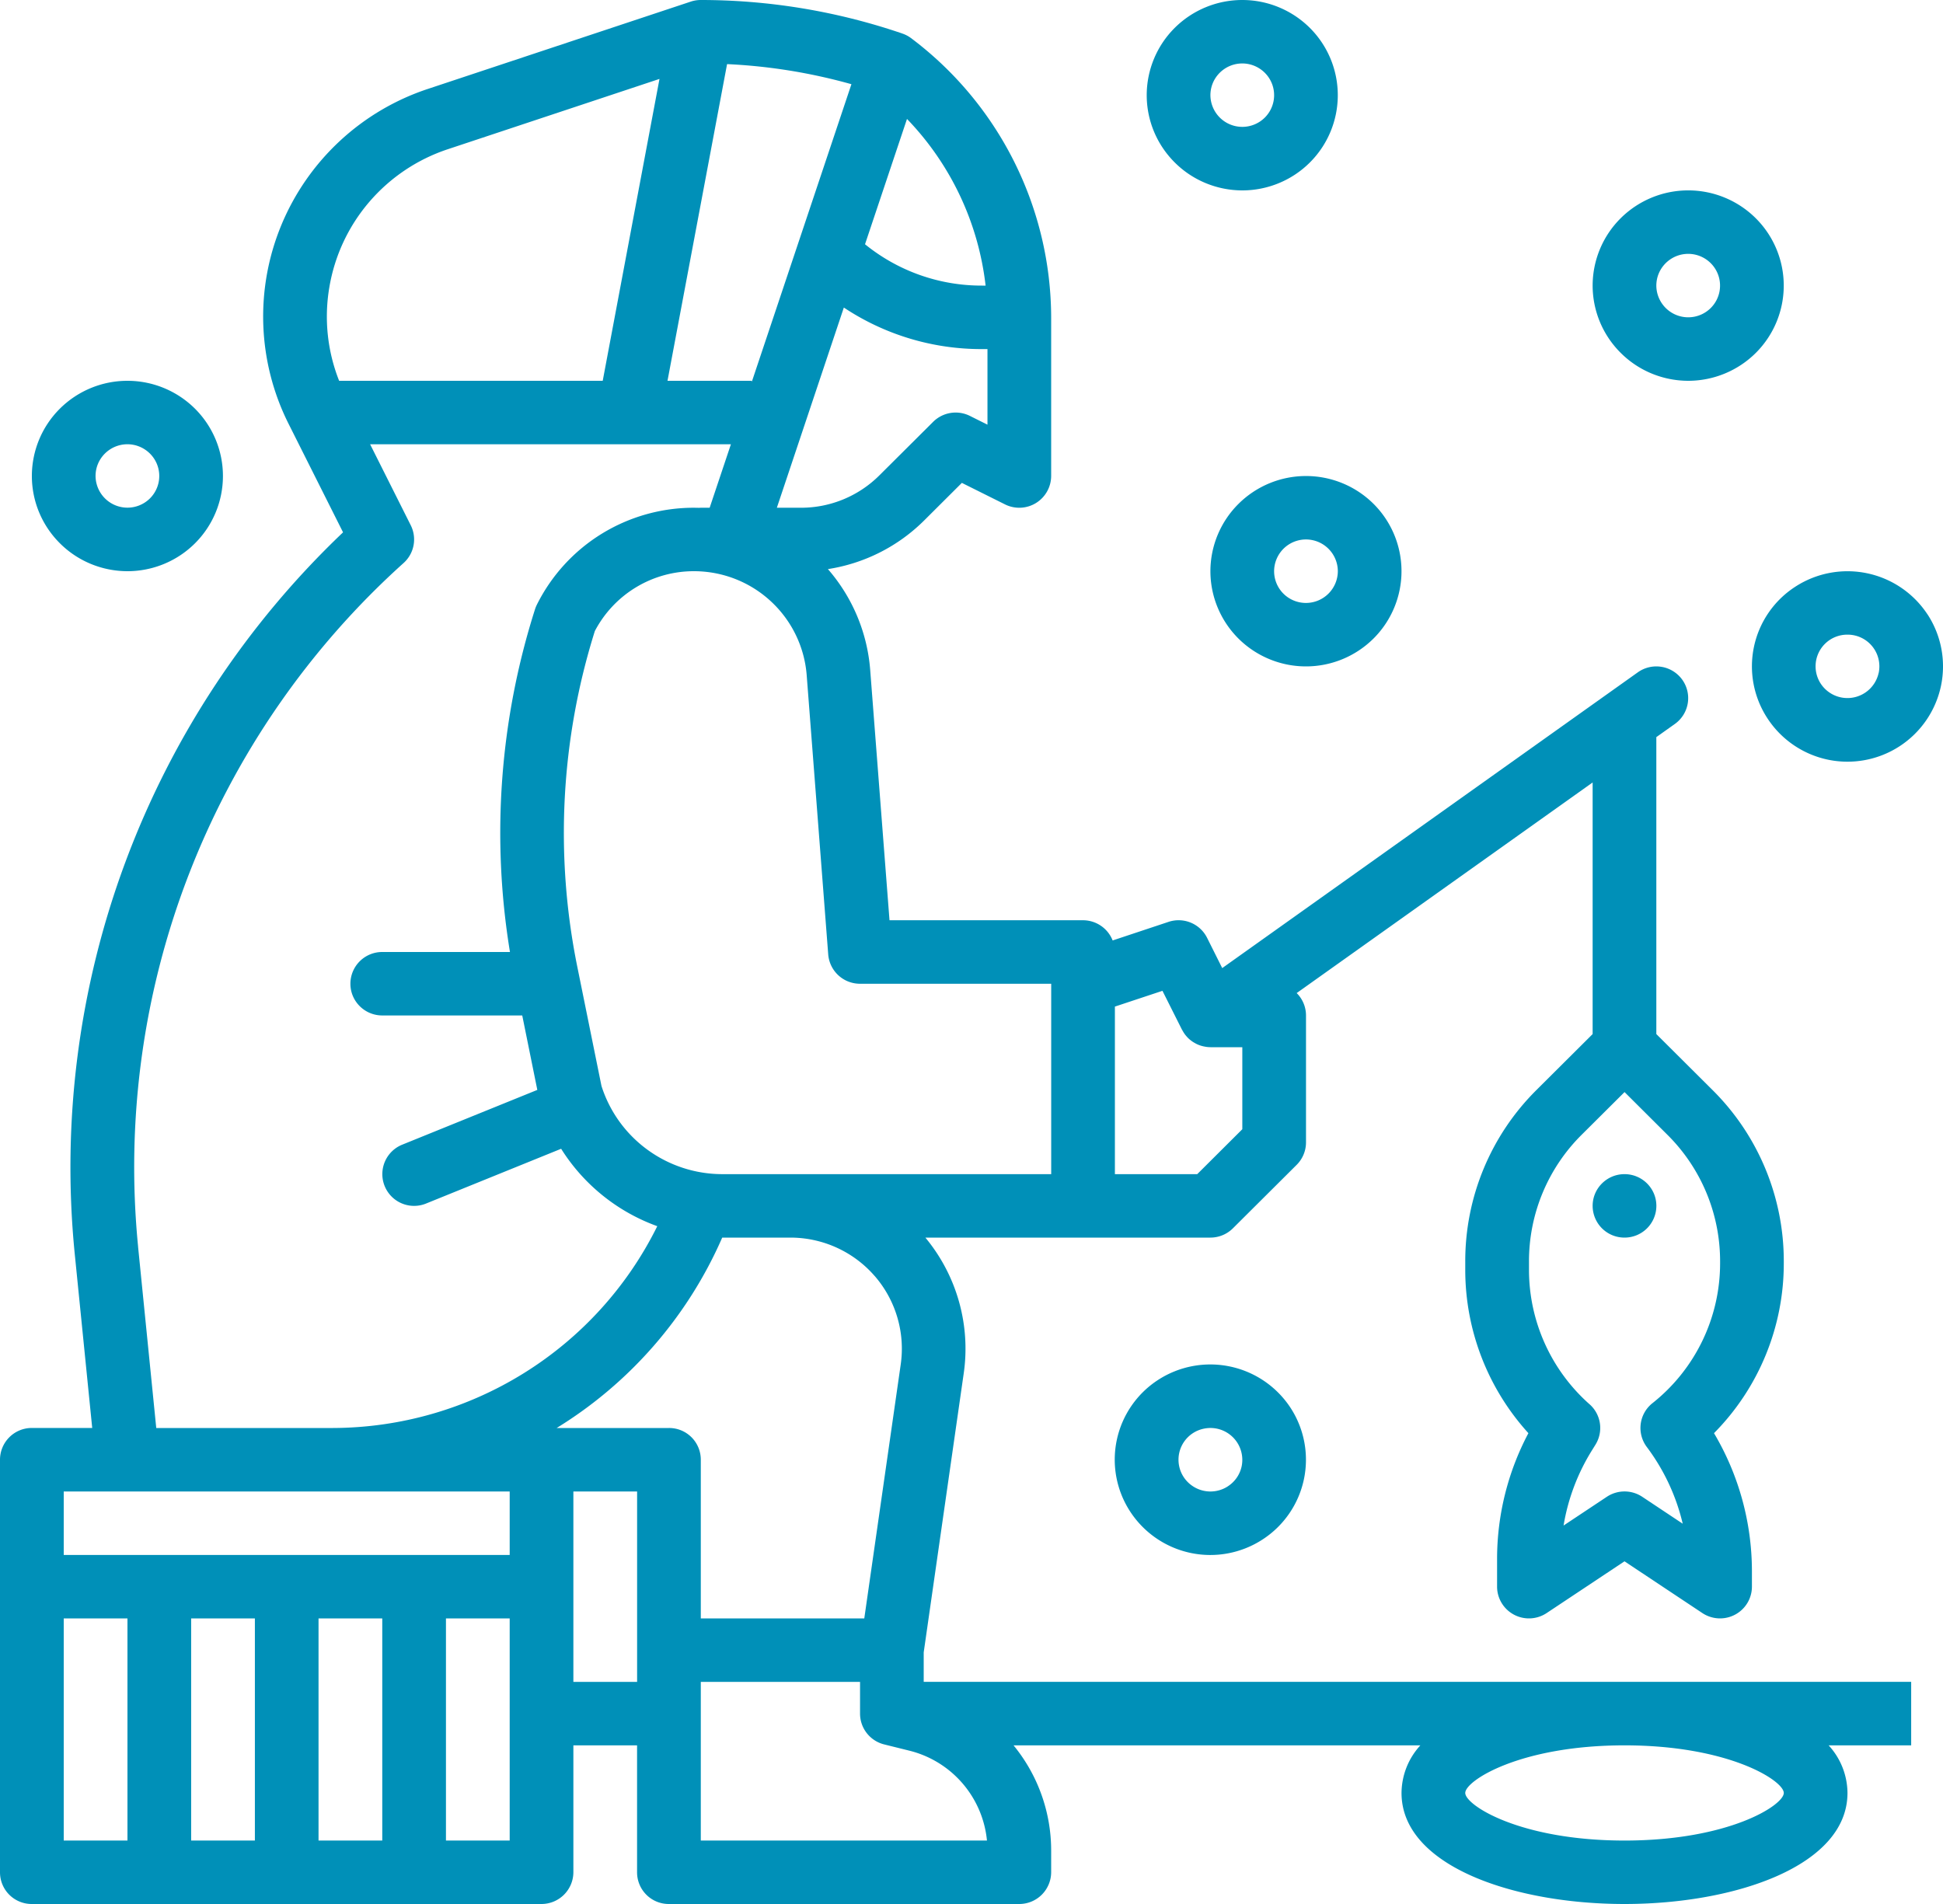
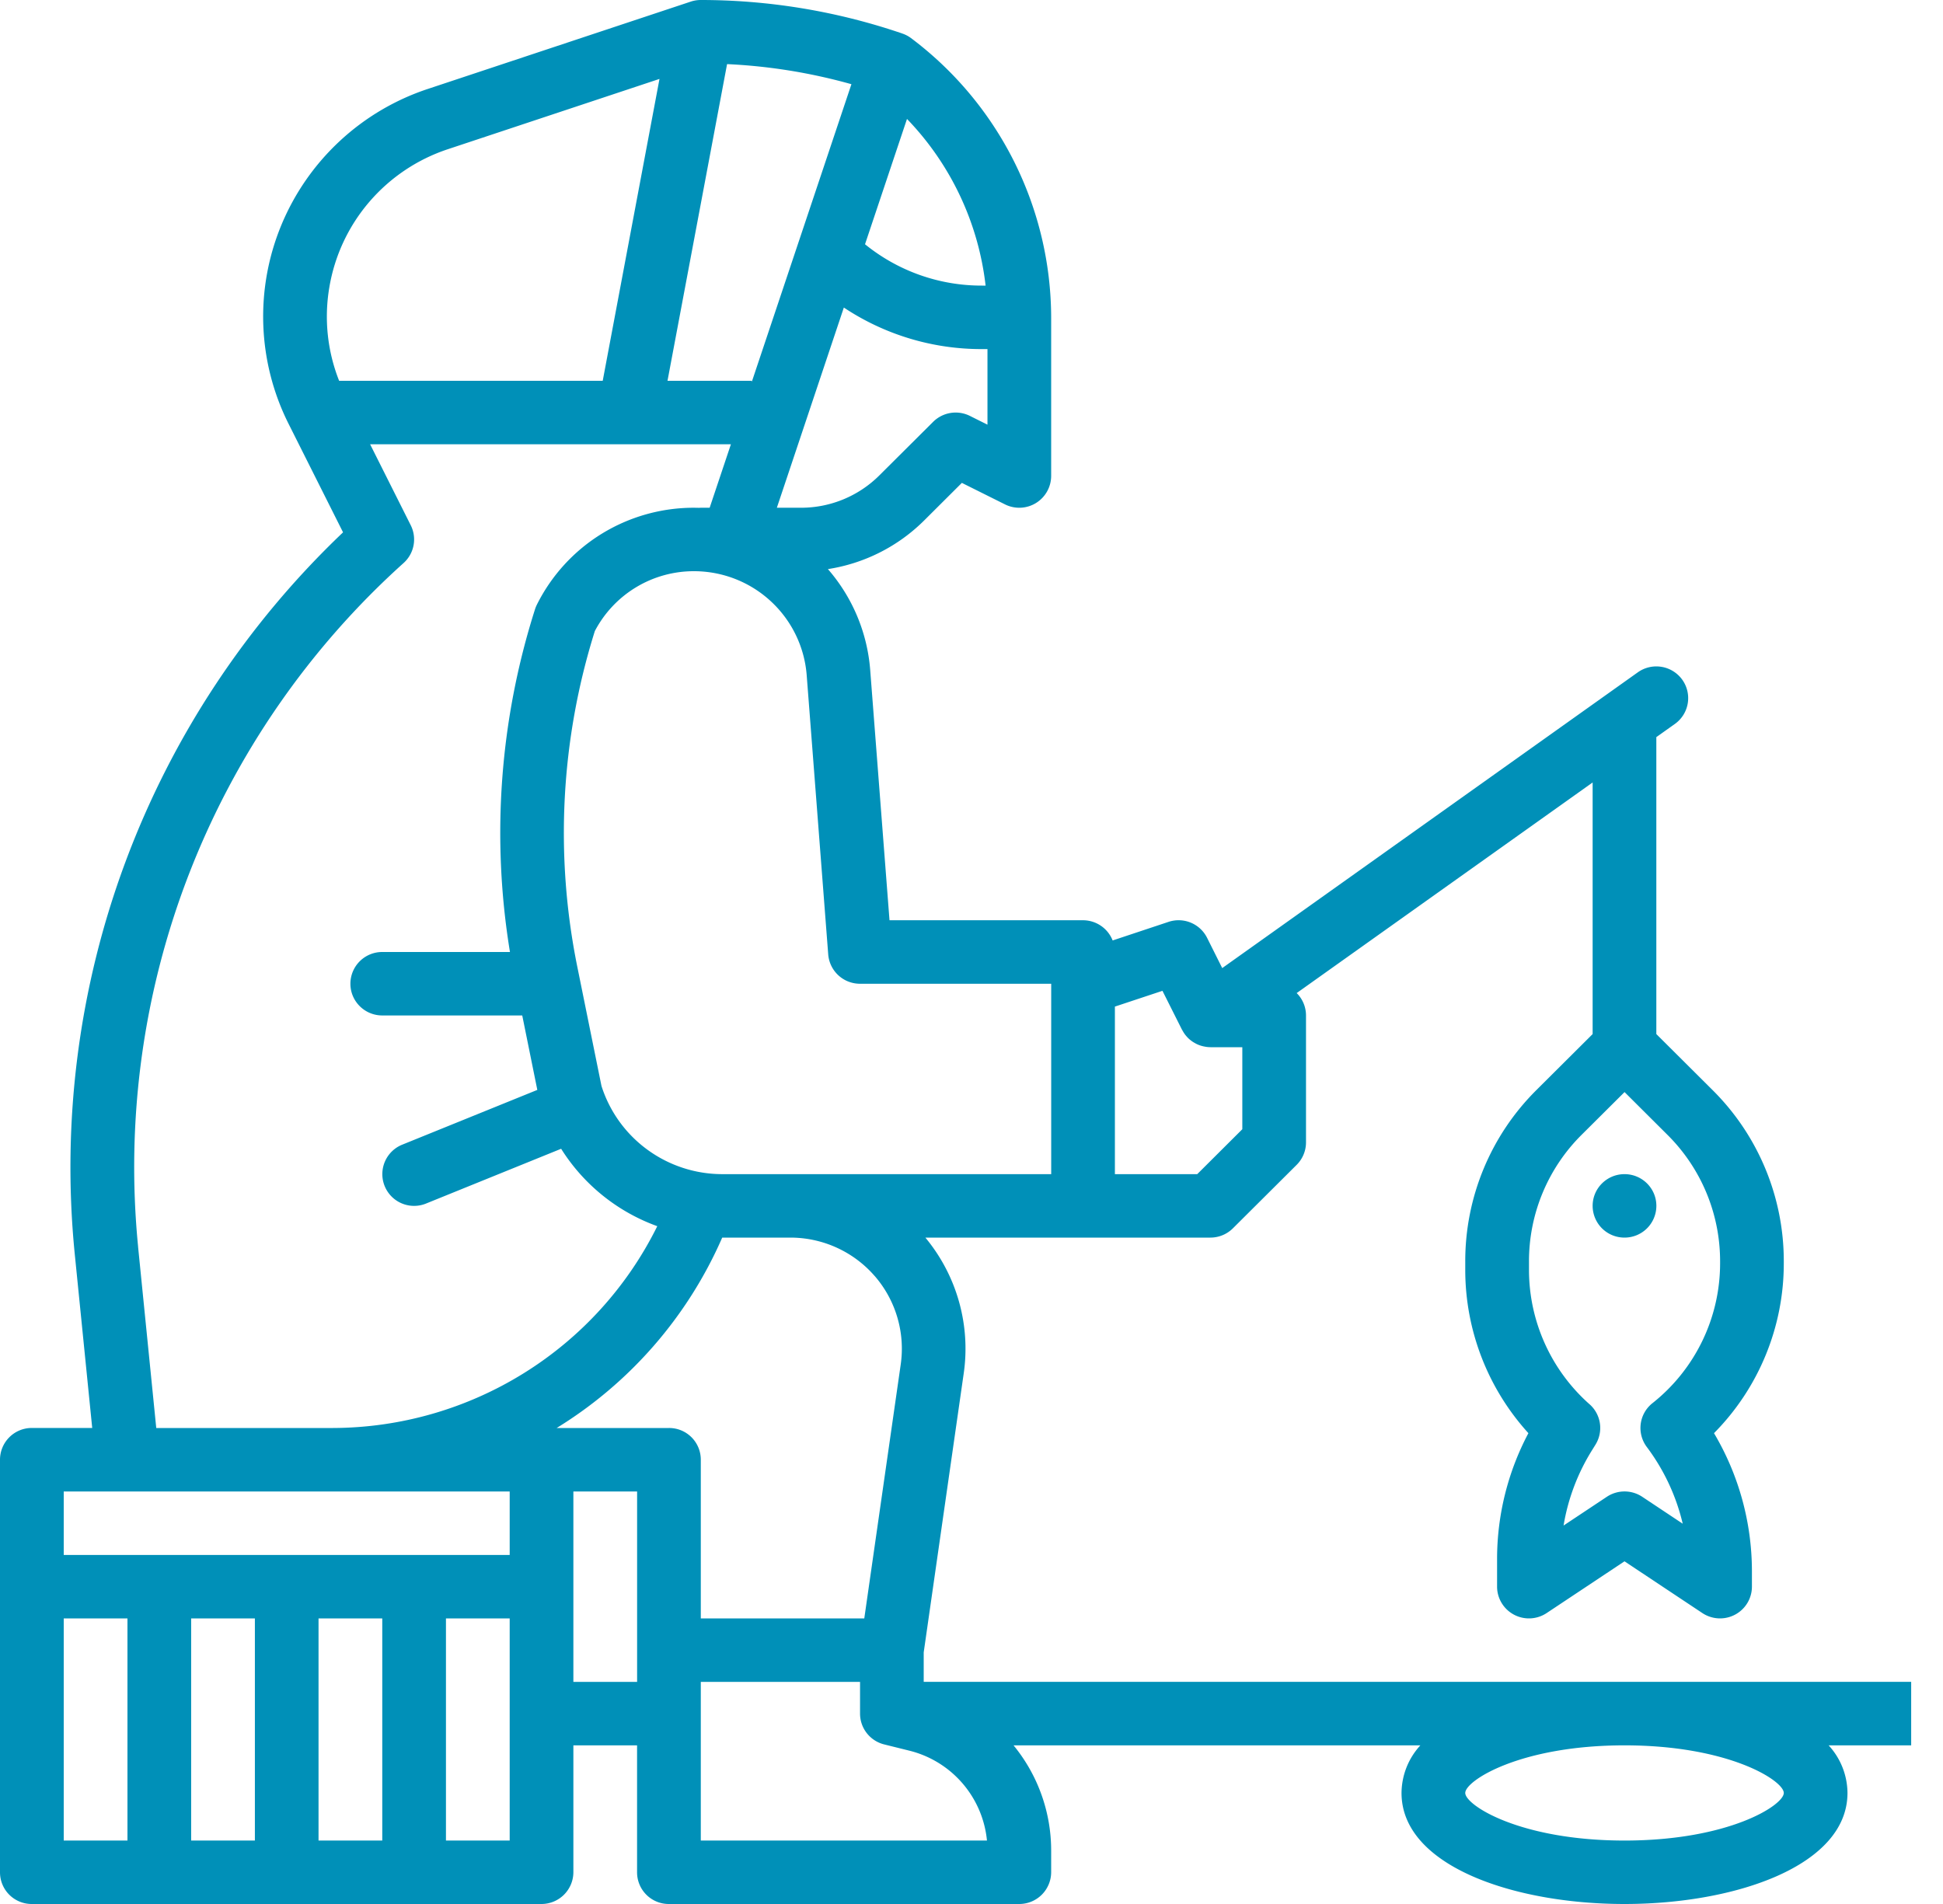
<svg xmlns="http://www.w3.org/2000/svg" width="50" height="49" viewBox="0 0 50 49">
  <g fill="#0090B8" fill-rule="nonzero">
    <path d="M42.624 31.033a.818.818 0 0 1-.82.817.818.818 0 0 1-.82-.817c0-.45.367-.816.82-.816.453 0 .82.365.82.816" />
    <path d="M23.77 43.283v-.758l1.03-7.182c.18-1.25-.179-2.519-.987-3.493h7.335a.821.821 0 0 0 .58-.24l1.64-1.633a.815.815 0 0 0 .24-.577v-3.267a.812.812 0 0 0-.24-.576l7.616-5.42v6.475l-1.44 1.434a6.204 6.204 0 0 0-1.838 4.424v.213a6.25 6.25 0 0 0 1.625 4.2 6.912 6.912 0 0 0-.806 3.24v.71c0 .301.167.578.433.72.267.143.59.127.842-.04l2.004-1.332 2.004 1.332a.823.823 0 0 0 .842.04.817.817 0 0 0 .433-.72v-.408a6.969 6.969 0 0 0-.976-3.542 6.21 6.21 0 0 0 1.796-4.38v-.033a6.204 6.204 0 0 0-1.84-4.424l-1.44-1.434V18.97l.477-.339a.815.815 0 0 0 .19-1.139.822.822 0 0 0-1.143-.19l-10.695 7.612-.39-.78a.82.82 0 0 0-.993-.409l-1.437.478a.82.82 0 0 0-.763-.52H22.89l-.497-6.444a4.484 4.484 0 0 0-1.088-2.593 4.481 4.481 0 0 0 2.486-1.261l.961-.958 1.111.554a.821.821 0 0 0 1.187-.731V8.167A9.015 9.015 0 0 0 23.443.98a.813.813 0 0 0-.233-.12V.859l-.126-.042A16.034 16.034 0 0 0 18.034 0a.822.822 0 0 0-.26.042l-6.765 2.247a6.186 6.186 0 0 0-3.765 3.494 6.152 6.152 0 0 0 .182 5.124L8.828 13.7a22.582 22.582 0 0 0-5.599 8.48 22.518 22.518 0 0 0-1.308 10.066l.452 4.503H.82a.818.818 0 0 0-.82.817v10.616A.815.815 0 0 0 .82 49h13.115a.821.821 0 0 0 .82-.817v-3.266h1.639v3.266a.815.815 0 0 0 .82.817h9.016a.821.821 0 0 0 .82-.817v-.556a4.27 4.27 0 0 0-.968-2.71h10.469a1.83 1.83 0 0 0-.485 1.225c0 1.876 2.887 2.858 5.738 2.858 2.851 0 5.738-.982 5.738-2.858a1.83 1.83 0 0 0-.485-1.225h2.124v-1.634h-25.41zM44.264 32.47v.032a4.594 4.594 0 0 1-1.742 3.61.814.814 0 0 0-.143 1.128c.44.587.755 1.259.923 1.973l-1.042-.693a.824.824 0 0 0-.91 0l-1.114.74a5.3 5.3 0 0 1 .726-1.928l.095-.153a.815.815 0 0 0-.152-1.04l-.012-.01a4.622 4.622 0 0 1-1.547-3.446v-.213a4.584 4.584 0 0 1 1.359-3.27l1.1-1.095 1.1 1.096a4.584 4.584 0 0 1 1.359 3.269zm-21.758.365c.545.626.79 1.457.673 2.277l-.938 6.538h-4.207v-4.083a.815.815 0 0 0-.82-.817h-2.889a10.84 10.84 0 0 0 4.26-4.9h1.754c.832 0 1.622.36 2.167.986zm7.91-6.337.008.013a.946.946 0 0 0 .042.071l.013.02.004.005c.018.026.038.05.06.074l.003.004c.025.027.05.052.079.075l.018.014a.737.737 0 0 0 .068.048l.028.016a.728.728 0 0 0 .2.083.75.75 0 0 0 .07.015l.034.006a.878.878 0 0 0 .107.008h.819v2.111l-1.16 1.156H28.69v-4.312l1.224-.406.502 1zm-8.283-1.181h4.918v4.9H18.6a3.27 3.27 0 0 1-1.934-.625 3.248 3.248 0 0 1-1.188-1.645l-.624-3.077a17.328 17.328 0 0 1 .453-8.629A2.875 2.875 0 0 1 17.87 14.7c.729.003 1.43.278 1.964.772.535.493.865 1.169.924 1.892l.555 7.199a.819.819 0 0 0 .818.754zm2.825-14.614a.822.822 0 0 0-.946.154l-1.379 1.373a2.855 2.855 0 0 1-2.028.837h-.614l1.724-5.152a6.39 6.39 0 0 0 3.556 1.069h.14v1.945l-.453-.226zm.405-3.353h-.092a4.753 4.753 0 0 1-3.011-1.064l1.08-3.225a7.39 7.39 0 0 1 2.023 4.29zM20.33 1.818c.533.087 1.06.203 1.58.349L19.345 9.83v-.03h-2.168L18.71 1.65c.542.025 1.082.081 1.618.168zM8.474 7.4a4.524 4.524 0 0 1 1.03-2.205 4.549 4.549 0 0 1 2.024-1.356l5.443-1.808L15.51 9.8H8.727A4.486 4.486 0 0 1 8.474 7.4zm-4.92 24.684a20.88 20.88 0 0 1 1.315-9.606 20.945 20.945 0 0 1 5.516-7.988.815.815 0 0 0 .185-.972l-1.046-2.085h9.285l-.547 1.634h-.228l-.053.002-.11-.002a4.524 4.524 0 0 0-2.387.67 4.5 4.5 0 0 0-1.67 1.828.803.803 0 0 0-.047.117 18.96 18.96 0 0 0-.644 8.818H9.837a.818.818 0 0 0-.82.817c0 .45.367.816.82.816h3.602l.388 1.916-3.48 1.411a.816.816 0 1 0 .618 1.513l3.475-1.409a4.876 4.876 0 0 0 2.474 1.992 9.313 9.313 0 0 1-3.429 3.78 9.36 9.36 0 0 1-4.914 1.414h-4.55l-.468-4.666zm-1.914 6.3h11.476v1.633H1.64v-1.633zm0 3.266h1.64v5.717H1.64V41.65zm3.279 0h1.64v5.717h-1.64V41.65zm3.278 0h1.64v5.717h-1.64V41.65zm4.919 5.717h-1.64V41.65h1.64v5.717zm1.639-4.083v-4.9h1.64v4.9h-1.64zm3.279 4.083v-4.083h4.098v.816c0 .375.256.702.621.793l.64.159a2.647 2.647 0 0 1 2.005 2.315h-7.364zm27.869-1.225c0 .315-1.41 1.225-4.098 1.225-2.69 0-4.099-.91-4.099-1.225 0-.315 1.41-1.225 4.099-1.225s4.098.91 4.098 1.225z" />
-     <path d="M3.279 14.7c.652 0 1.278-.258 1.739-.718a2.446 2.446 0 0 0 0-3.464 2.465 2.465 0 0 0-3.478 0 2.446 2.446 0 0 0-.72 1.732c0 .65.26 1.272.721 1.731.46.46 1.086.718 1.738.719zm0-3.267c.331 0 .63.2.757.504a.814.814 0 0 1-.178.89.821.821 0 0 1-1.399-.577c0-.451.367-.816.82-.817zM49.6 15.81a2.464 2.464 0 0 0-3.402-.71 2.44 2.44 0 0 0-.714 3.389 2.459 2.459 0 0 0 4.464-.837 2.446 2.446 0 0 0-.347-1.842zm-1.256 1.507a.822.822 0 0 1-1.438.348.815.815 0 0 1 .635-1.332.816.816 0 0 1 .804.985zM33.207 36.226a2.468 2.468 0 0 0-3.406-.713 2.445 2.445 0 0 0-.714 3.393 2.462 2.462 0 0 0 3.406.711 2.446 2.446 0 0 0 .714-3.391zm-1.61 2.025a.823.823 0 0 1-.912-.01.815.815 0 0 1 .312-1.477.82.82 0 0 1 .955.971.812.812 0 0 1-.356.516zM31.968 4.9c.652 0 1.278-.258 1.739-.718a2.446 2.446 0 0 0 0-3.464 2.465 2.465 0 0 0-3.478 0 2.446 2.446 0 0 0-.72 1.732c0 .65.26 1.272.721 1.731.46.46 1.086.718 1.738.719zm0-3.267c.331 0 .63.2.757.504a.814.814 0 0 1-.178.89.821.821 0 0 1-1.399-.577c0-.451.367-.816.82-.817zM43.443 9.8c.652 0 1.278-.258 1.74-.718a2.446 2.446 0 0 0 0-3.464 2.465 2.465 0 0 0-3.479 0 2.446 2.446 0 0 0-.72 1.732c.001.65.26 1.272.722 1.731.46.46 1.085.718 1.737.719zm0-3.267c.332 0 .63.2.757.504a.814.814 0 0 1-.177.89.821.821 0 0 1-1.4-.577c.001-.451.368-.816.82-.817zM31.148 14.7c0 .65.26 1.273.72 1.732a2.465 2.465 0 0 0 3.478 0 2.446 2.446 0 0 0 0-3.465 2.465 2.465 0 0 0-3.477.002 2.447 2.447 0 0 0-.721 1.731zm3.279 0a.821.821 0 0 1-1.4.578.814.814 0 0 1-.177-.89.82.82 0 0 1 1.577.312z" />
  </g>
</svg>